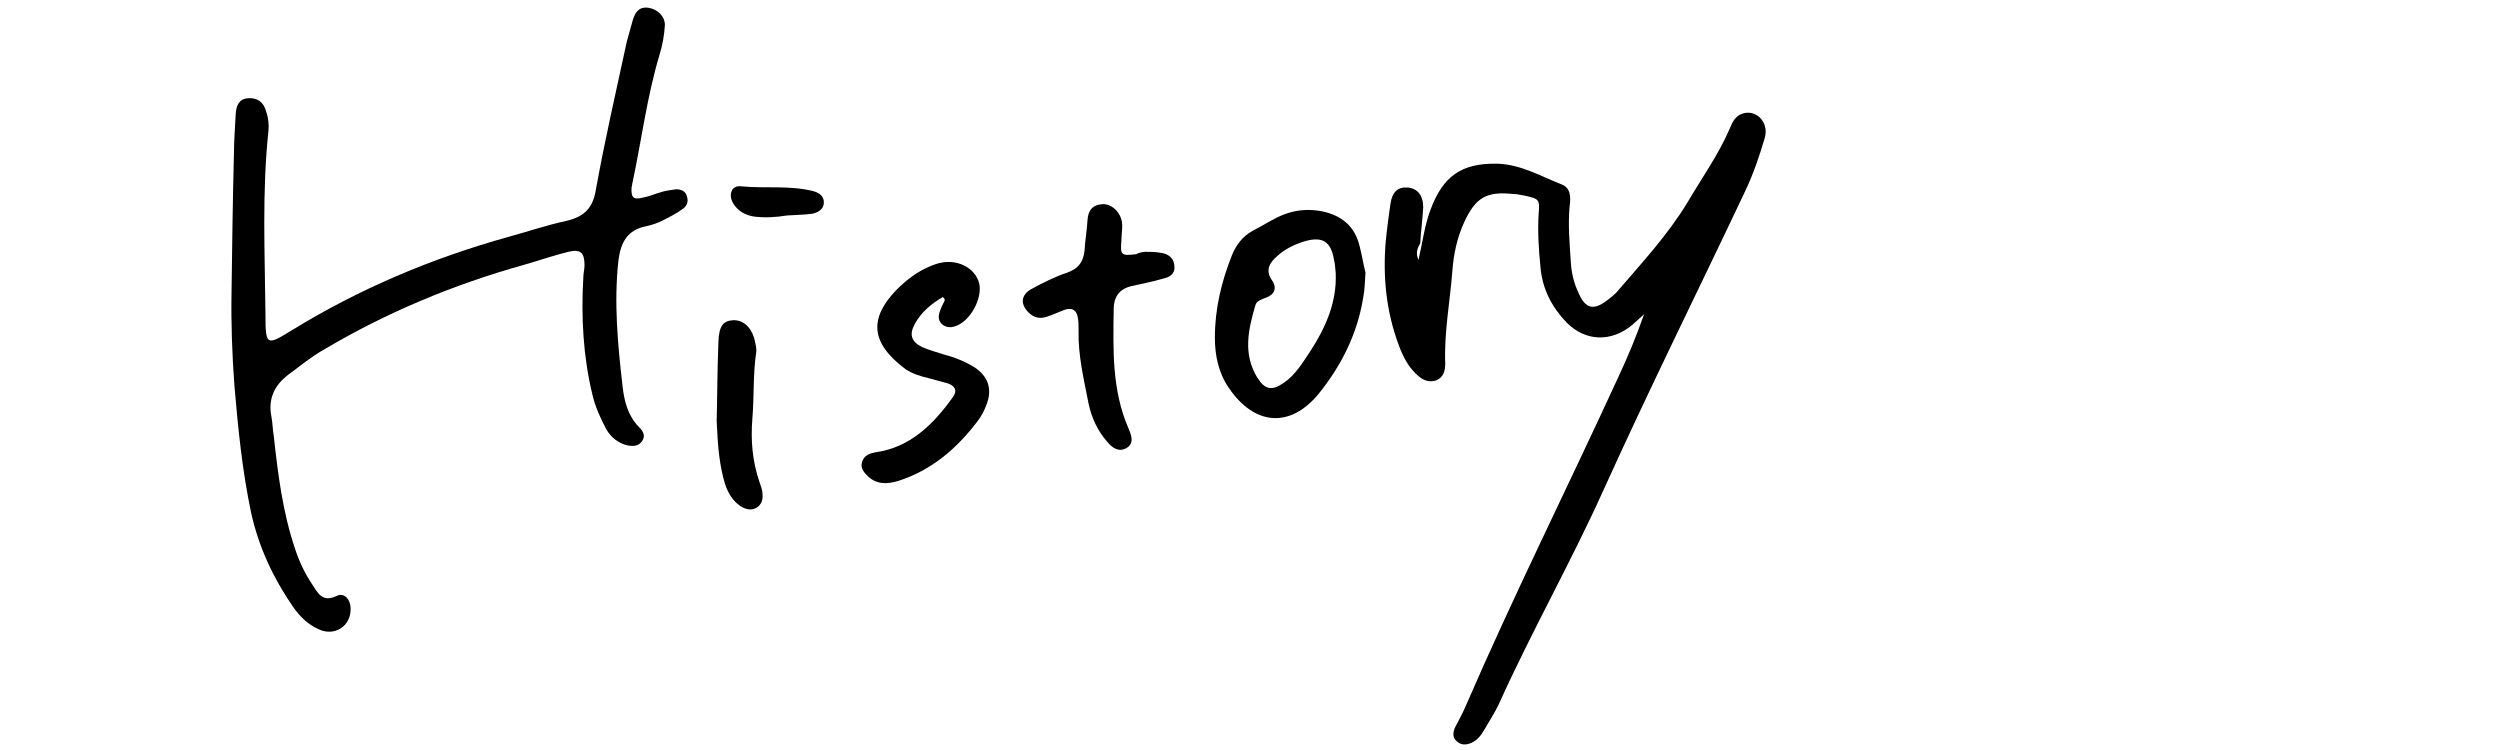
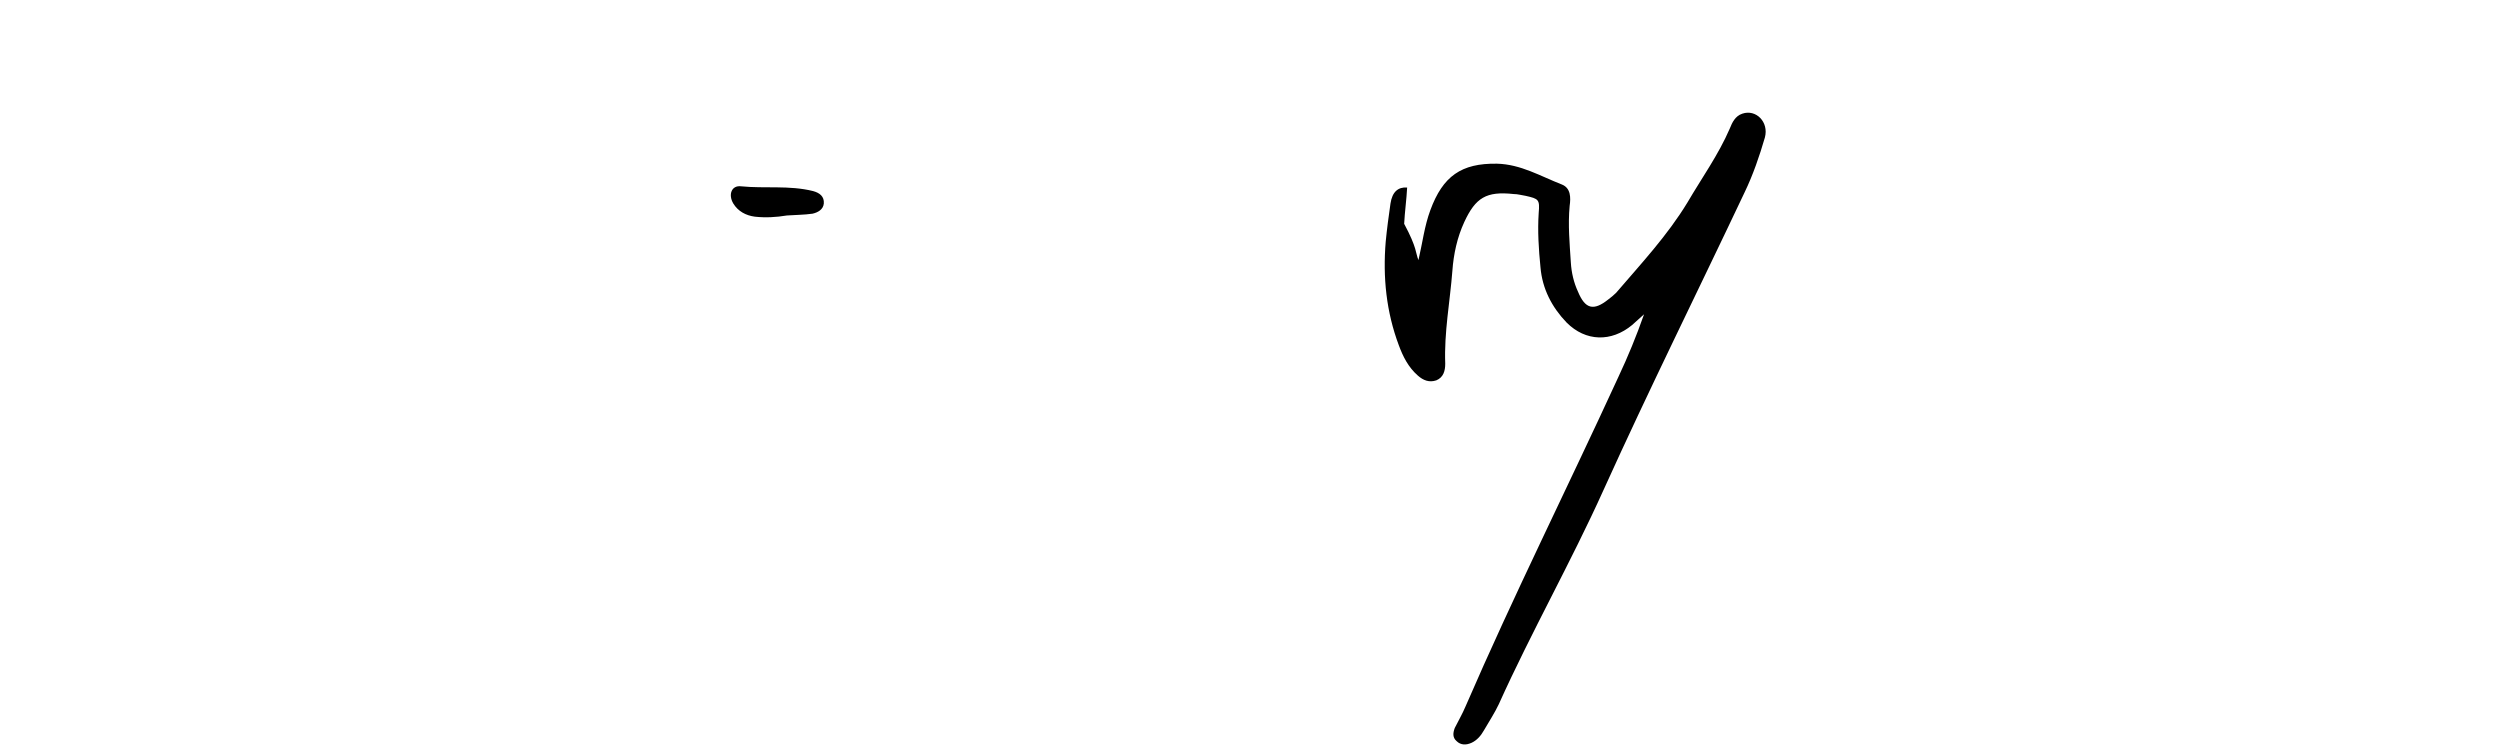
<svg xmlns="http://www.w3.org/2000/svg" version="1.1" id="svg-history" x="0px" y="0px" viewBox="0 0 420 126" style="enable-background:new 0 0 420 126;" xml:space="preserve">
  <g>
-     <path d="M238.3,43.7c0.7-3,1-5.7,2-8.4c2.1-5.7,5.2-7.9,11.2-7.8c4,0.1,7.3,2.1,10.9,3.5c1.5,0.6,1.5,2.2,1.3,3.6   c-0.3,3.2,0,6.3,0.2,9.5c0.1,1.7,0.5,3.4,1.2,4.9c1.2,2.9,2.6,3.3,5.1,1.3c0.4-0.3,0.9-0.7,1.3-1.1c4.2-4.9,8.6-9.6,12-15.2   c2.4-4.1,5.2-8,7.1-12.4c0.4-1,0.9-2.1,2.1-2.5c2.3-0.8,4.5,1.4,3.8,4c-0.9,3.1-2,6.3-3.4,9.2c-7.9,16.7-16.1,33.2-23.7,50   c-5.5,12.2-12.1,23.8-17.6,36c-0.7,1.5-1.7,3-2.5,4.4c-0.5,0.9-1.2,1.7-2.1,2.1c-0.9,0.4-1.8,0.4-2.5-0.3c-0.7-0.6-0.6-1.4-0.3-2.2   c0.6-1.2,1.3-2.4,1.8-3.6c8.1-18.7,17.2-36.9,25.7-55.4c1.6-3.4,3-6.8,4.3-10.5c-0.7,0.6-1.3,1.2-2,1.8c-3.5,2.9-7.8,2.8-11-0.4   c-2.5-2.6-4.1-5.7-4.4-9.3c-0.3-3-0.5-6.1-0.3-9.1c0.2-2.3,0-2.4-2.2-2.9c-0.7-0.1-1.3-0.3-2-0.3c-4.6-0.5-6.4,0.6-8.3,4.7   c-1.2,2.6-1.8,5.4-2,8.2c-0.4,5.2-1.4,10.3-1.2,15.6c0,1.2-0.3,2.3-1.5,2.8c-1.2,0.4-2.2,0-3.1-0.8c-1.6-1.4-2.5-3.2-3.2-5.1   c-2.1-5.6-2.7-11.4-2.2-17.4c0.2-2.1,0.5-4.3,0.8-6.4c0.3-2,1.3-2.8,2.8-2.7c1.7,0.1,2.7,1.3,2.7,3.3c-0.1,2-0.4,4.1-0.5,6.1   C238.1,41.7,237.8,42.5,238.3,43.7z" />
-     <path d="M46,73.3c0.7,6.4,1.5,12.8,3.6,19c0.7,2.1,1.6,4,2.8,5.8c1,1.5,1.7,3.2,4.2,2c1.2-0.6,2.3,0.6,2.3,2.1   c0.1,3-2.7,4.8-5.4,3.5c-1.8-0.8-3.2-2.2-4.3-3.8c-3.3-4.8-5.7-9.9-7-15.7C40.7,79.1,40,72,39.4,65C39,59.7,38.8,54.3,38.9,49   c0.1-7.7,0.2-15.4,0.4-23.1c0-2.3,0.2-4.5,0.3-6.8c0.1-1.3,0.5-2.5,2.1-2.6c1.6-0.1,2.6,0.7,3,2.2c0.4,1.1,0.5,2.2,0.4,3.3   c-1.1,10.3-0.6,20.6-0.5,30.9c0,5.2,0.2,5.2,4.4,2.6c11.4-7,23.5-12.1,36.4-15.7c3.3-0.9,6.5-2,9.8-2.7c2.9-0.7,4.4-2.1,4.9-5.2   c1.5-8.3,3.4-16.6,5.2-24.9c0.3-1.2,0.7-2.4,1-3.6c0.4-1.3,1-2.3,2.6-2.1c1.5,0.2,2.8,1.4,2.8,2.9c-0.1,1.7-0.4,3.4-0.9,5   c-2.1,7-3,14.2-4.5,21.3c-0.1,0.3-0.1,0.7-0.2,1c-0.1,1.7,0.3,2.1,1.9,1.7c1.1-0.2,2.2-0.7,3.3-1c0.8-0.2,1.6-0.3,2.3-0.4   c0.8,0,1.6,0.3,1.8,1.2c0.3,0.9,0,1.6-0.7,2.1c-1.1,0.8-2.3,1.4-3.5,2c-0.8,0.4-1.7,0.7-2.6,0.9c-3.2,0.6-4.3,2.7-4.7,5.7   c-0.8,7.2-0.1,14.3,0.7,21.3c0.3,2.5,0.9,4.9,2.8,6.8c0.7,0.7,1.1,1.5,0.4,2.4c-0.6,0.8-1.5,0.8-2.5,0.6c-1.5-0.4-2.6-1.3-3.4-2.6   c-1-1.9-1.9-3.8-2.4-6C98,60,97.6,53.3,98,46.6c0-0.7,0.2-1.4,0.2-2c0-2.1-0.6-2.8-2.7-2.3c-2.5,0.6-5,1.5-7.5,2.2   c-11.8,3.3-23.1,8-33.7,14.3c-2.1,1.2-3.9,2.7-5.8,4.1c-2.4,1.8-3.5,4.1-2.9,7.1C45.8,71,45.8,72.2,46,73.3z" />
-     <path d="M229.4,45.8c-0.1,1.4-0.1,2.8-0.4,4.3c-1,6.1-3.7,11.4-7.5,16.1c-4.8,5.8-10.8,5.3-15.1-1.1c-1.7-2.5-2.3-5.4-2.3-8.4   c0-4.8,1.1-9.4,2.9-13.9c0.7-1.7,1.8-3.1,3.4-4c1.8-0.9,3.5-2.1,5.4-2.8c2.1-0.8,4.2-0.9,6.3-0.5c3.3,0.7,5.5,2.5,6.3,5.8   C228.8,42.8,229,44.2,229.4,45.8z M224.4,45.9c-0.1-0.8-0.1-1.6-0.3-2.3c-0.5-3-1.9-3.9-4.8-3.1c-1.7,0.5-3.4,1.3-4.7,2.5   c-1.3,1.1-2.1,2.4-0.9,4.1c0.9,1.3,0.4,2.4-1,2.9c-0.7,0.3-1.6,0.5-1.8,1.3c-1.2,4.1-2.1,8.1,0.3,12.1c1.3,2.1,2.5,2.3,4.5,0.9   c1.9-1.3,3.1-3.3,4.3-5.1C222.7,55.1,224.6,50.8,224.4,45.9z" />
-     <path d="M158.4,49.9c-1.9,1.1-3.6,2.5-4.7,4.5c-1,1.8-0.6,3,1.2,3.9c1.1,0.5,2.3,0.8,3.5,1.2c1.9,0.5,3.7,1.2,5.3,2.2   c2.3,1.5,3,3.6,2.1,6.1c-0.4,1.1-0.9,2.1-1.6,3c-3.5,4.6-7.7,8.2-13.3,10c-2,0.6-3.8,0.6-5.3-1c-0.7-0.7-1.1-1.4-0.7-2.4   c0.4-0.9,1.1-1.2,2.1-1.4c5.9-0.8,9.8-4.7,13.1-9.3c0.8-1.1,0.3-1.9-0.9-2.3c-1.1-0.3-2.2-0.6-3.3-0.9c-1.3-0.3-2.6-0.7-3.8-1.5   c-6-4.5-6-8.6-1.5-13.3c1.6-1.6,3.4-3,5.5-3.9c0.7-0.3,1.5-0.6,2.2-0.7c2.9-0.5,5.6,1.1,6.2,3.5c0.6,2.5-1.5,6.4-4,7.2   c-0.8,0.3-1.6,0.2-2.2-0.3c-0.7-0.6-0.7-1.4-0.4-2.2c0.2-0.6,0.5-1.2,0.8-1.8C158.8,50.3,158.6,50.1,158.4,49.9z" />
-     <path d="M192.4,42.3c0.6,0,1.7,0,2.8,0.2c1.2,0.2,2.1,1,2.1,2.3c0.1,1.3-0.9,1.8-1.9,2c-1.6,0.5-3.3,0.8-5,1.2   c-2.2,0.4-3.3,1.7-3.3,4c-0.1,6.8-0.3,13.6,2.5,20c0.5,1.2,1,2.5-0.4,3.3c-1.3,0.7-2.4-0.1-3.2-1.1c-1.6-1.8-2.6-4-3.1-6.3   c-0.8-4.1-1.8-8.2-1.7-12.4c0-0.7,0-1.4-0.1-2c-0.2-1.5-1.1-1.9-2.4-1.4c-1,0.4-1.9,0.8-2.8,1.1c-1.2,0.4-2.2,0.2-3.1-0.7   c-1.4-1.4-1.3-2.9,0.4-3.9c2-1.1,4-2.1,6.1-2.8c1.9-0.7,2.7-1.8,2.9-3.7c0.1-1.7,0.4-3.4,0.5-5.1c0.1-1.6,0.8-2.6,2.5-2.7   c1.4-0.1,2.8,1.1,3.2,2.6c0.3,1.1,0,2.2,0,3.4c-0.2,2.6-0.1,2.7,2.5,2.4C191.2,42.5,191.6,42.4,192.4,42.3z" />
-     <path d="M120.4,70.8c0.1-3.6,0.1-8.6,0.3-13.5c0.1-2.5,0.8-3.4,2.4-3.5c1.6-0.1,3,1,3.6,3c0.2,0.9,0.5,1.8,0.3,2.7   c-0.5,3.6-0.3,7.2-0.6,10.8c-0.3,3.7,0,7.2,1.2,10.7c0.2,0.6,0.5,1.3,0.5,2c0.1,1-0.2,1.8-1,2.3c-0.9,0.5-1.7,0.3-2.6-0.2   c-1.4-0.9-2.2-2.3-2.7-3.8C120.9,78.3,120.6,75.3,120.4,70.8z" />
+     <path d="M238.3,43.7c0.7-3,1-5.7,2-8.4c2.1-5.7,5.2-7.9,11.2-7.8c4,0.1,7.3,2.1,10.9,3.5c1.5,0.6,1.5,2.2,1.3,3.6   c-0.3,3.2,0,6.3,0.2,9.5c0.1,1.7,0.5,3.4,1.2,4.9c1.2,2.9,2.6,3.3,5.1,1.3c0.4-0.3,0.9-0.7,1.3-1.1c4.2-4.9,8.6-9.6,12-15.2   c2.4-4.1,5.2-8,7.1-12.4c0.4-1,0.9-2.1,2.1-2.5c2.3-0.8,4.5,1.4,3.8,4c-0.9,3.1-2,6.3-3.4,9.2c-7.9,16.7-16.1,33.2-23.7,50   c-5.5,12.2-12.1,23.8-17.6,36c-0.7,1.5-1.7,3-2.5,4.4c-0.5,0.9-1.2,1.7-2.1,2.1c-0.9,0.4-1.8,0.4-2.5-0.3c-0.7-0.6-0.6-1.4-0.3-2.2   c0.6-1.2,1.3-2.4,1.8-3.6c8.1-18.7,17.2-36.9,25.7-55.4c1.6-3.4,3-6.8,4.3-10.5c-0.7,0.6-1.3,1.2-2,1.8c-3.5,2.9-7.8,2.8-11-0.4   c-2.5-2.6-4.1-5.7-4.4-9.3c-0.3-3-0.5-6.1-0.3-9.1c0.2-2.3,0-2.4-2.2-2.9c-0.7-0.1-1.3-0.3-2-0.3c-4.6-0.5-6.4,0.6-8.3,4.7   c-1.2,2.6-1.8,5.4-2,8.2c-0.4,5.2-1.4,10.3-1.2,15.6c0,1.2-0.3,2.3-1.5,2.8c-1.2,0.4-2.2,0-3.1-0.8c-1.6-1.4-2.5-3.2-3.2-5.1   c-2.1-5.6-2.7-11.4-2.2-17.4c0.2-2.1,0.5-4.3,0.8-6.4c0.3-2,1.3-2.8,2.8-2.7c-0.1,2-0.4,4.1-0.5,6.1   C238.1,41.7,237.8,42.5,238.3,43.7z" />
    <path d="M132.2,36.2c-1.8,0.3-3.6,0.4-5.4,0.2c-1.5-0.2-2.8-0.9-3.6-2.2c-0.9-1.5-0.3-3.1,1.3-2.9c4,0.4,8.1-0.2,12.1,0.8   c1.1,0.3,1.9,0.9,1.8,2.1c-0.1,1-1,1.5-1.9,1.7C135.1,36.1,133.6,36.1,132.2,36.2z" />
  </g>
</svg>